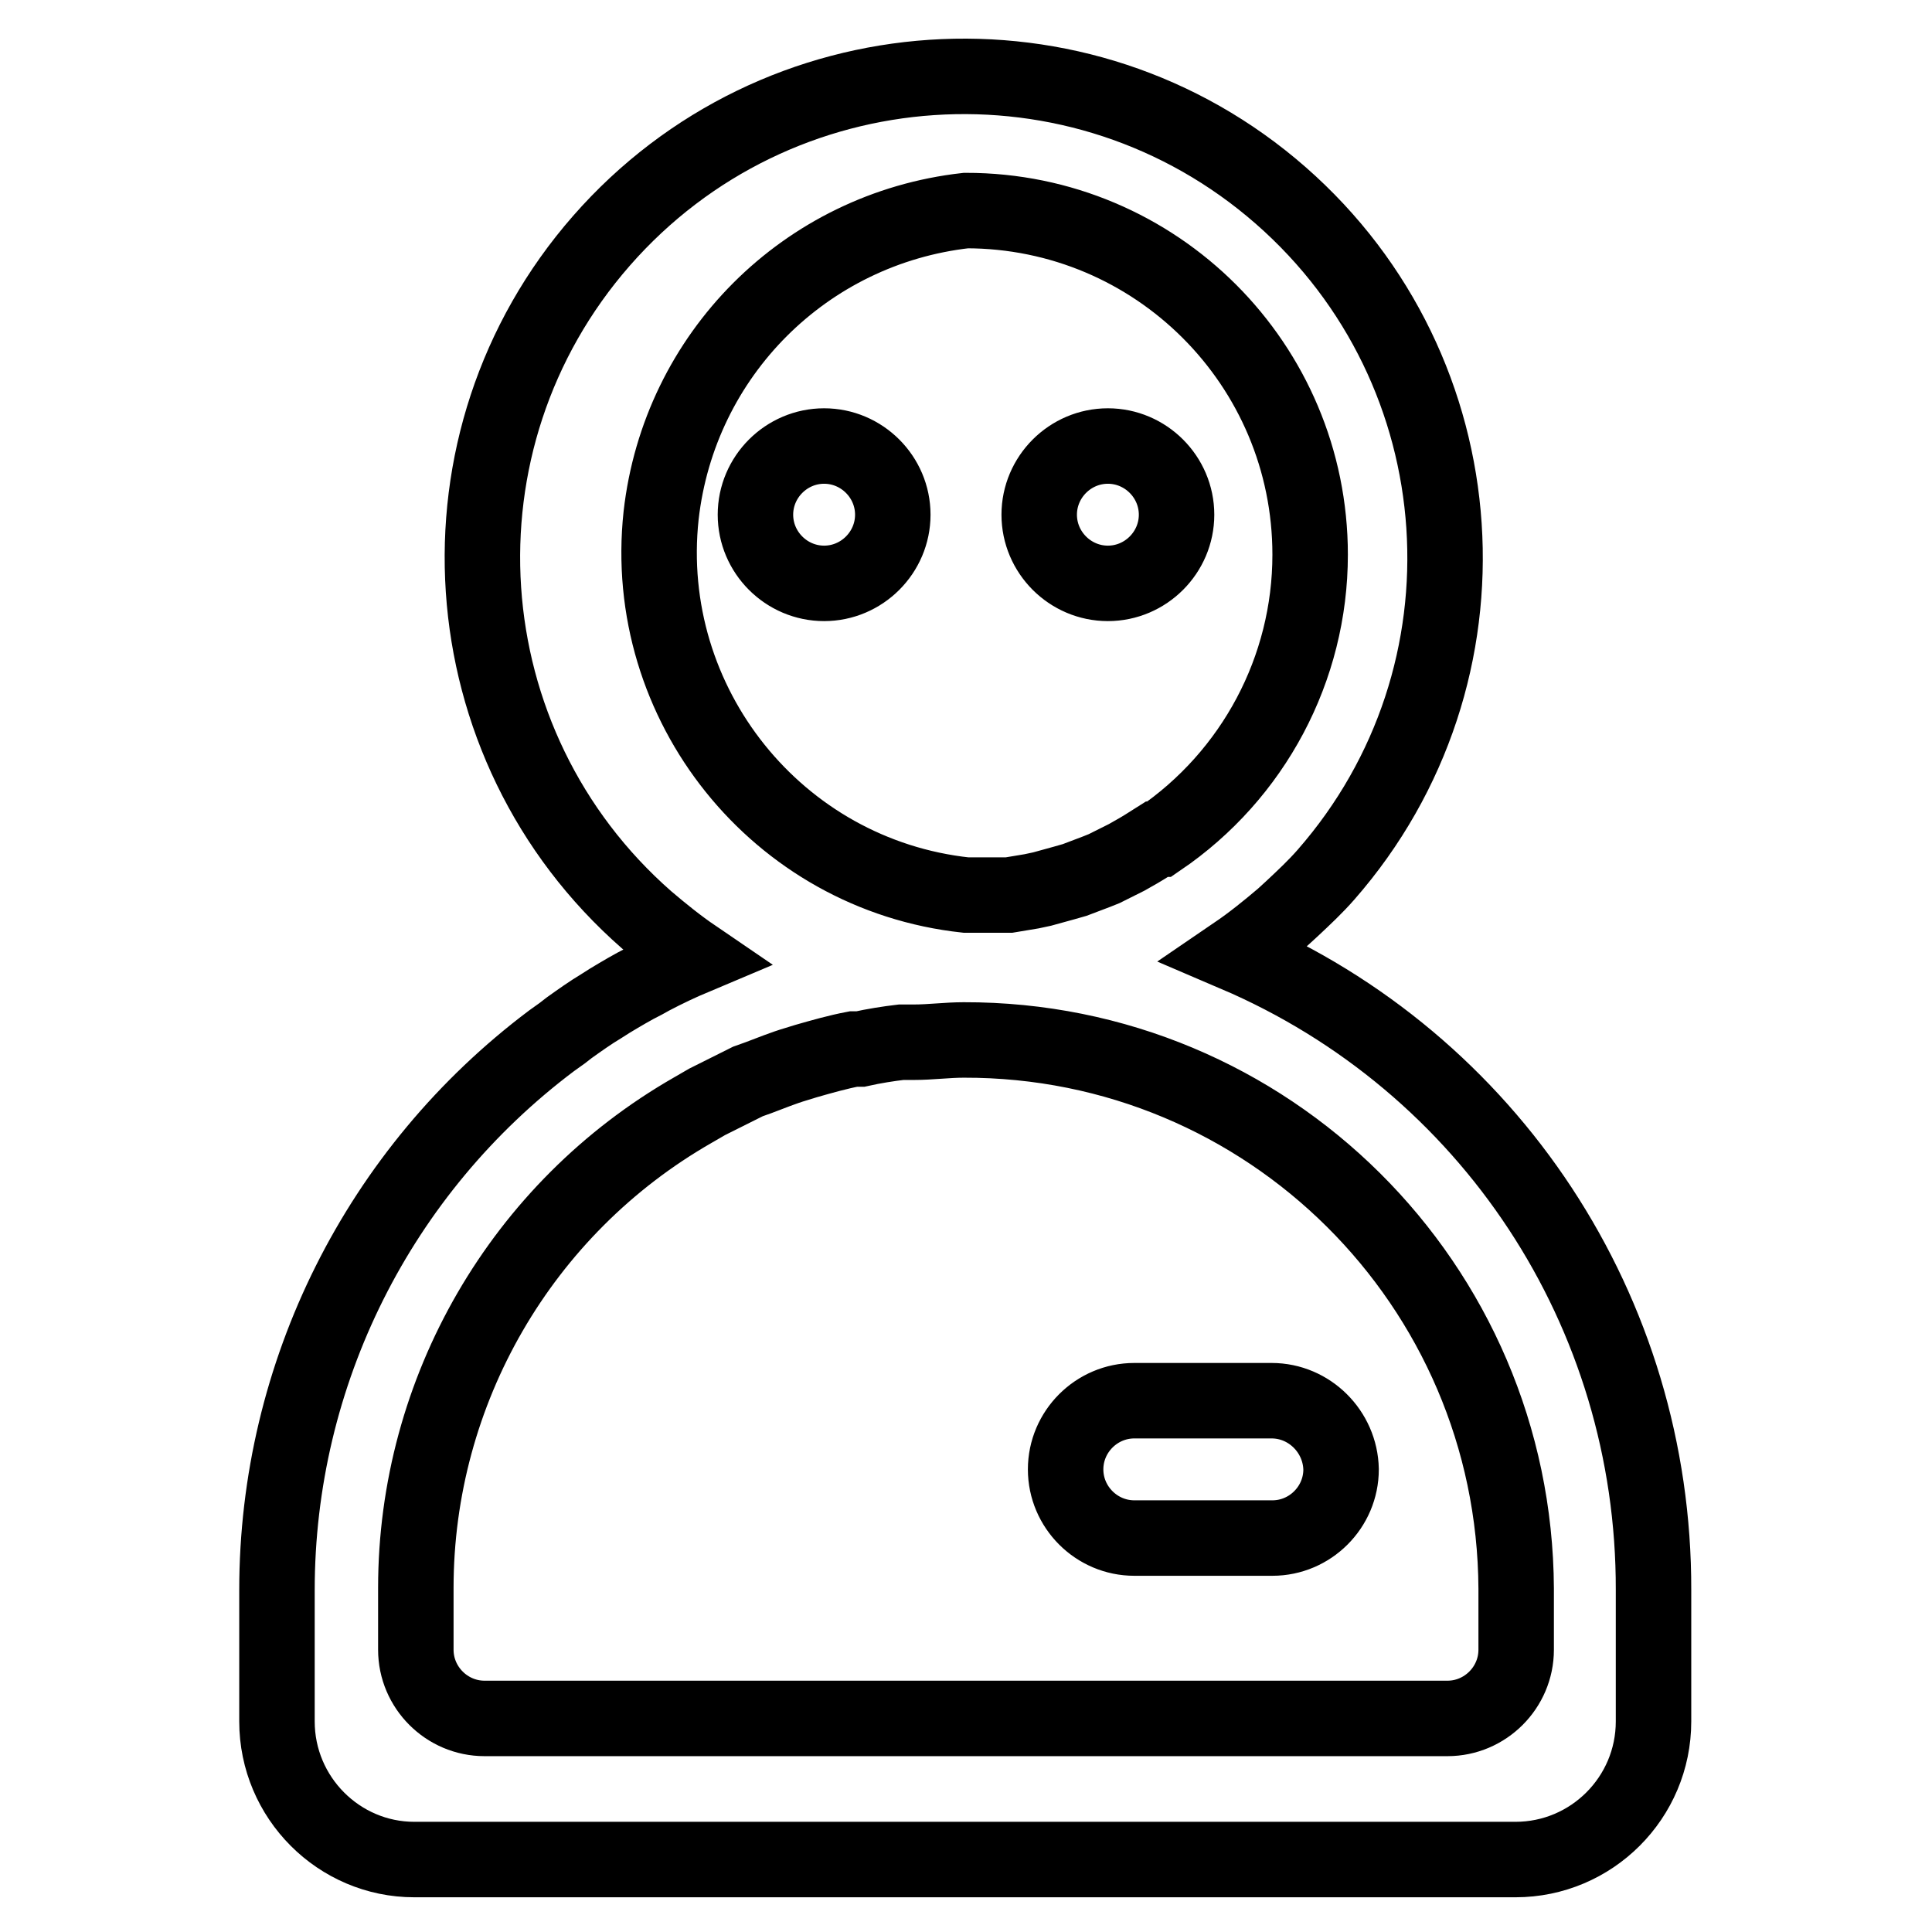
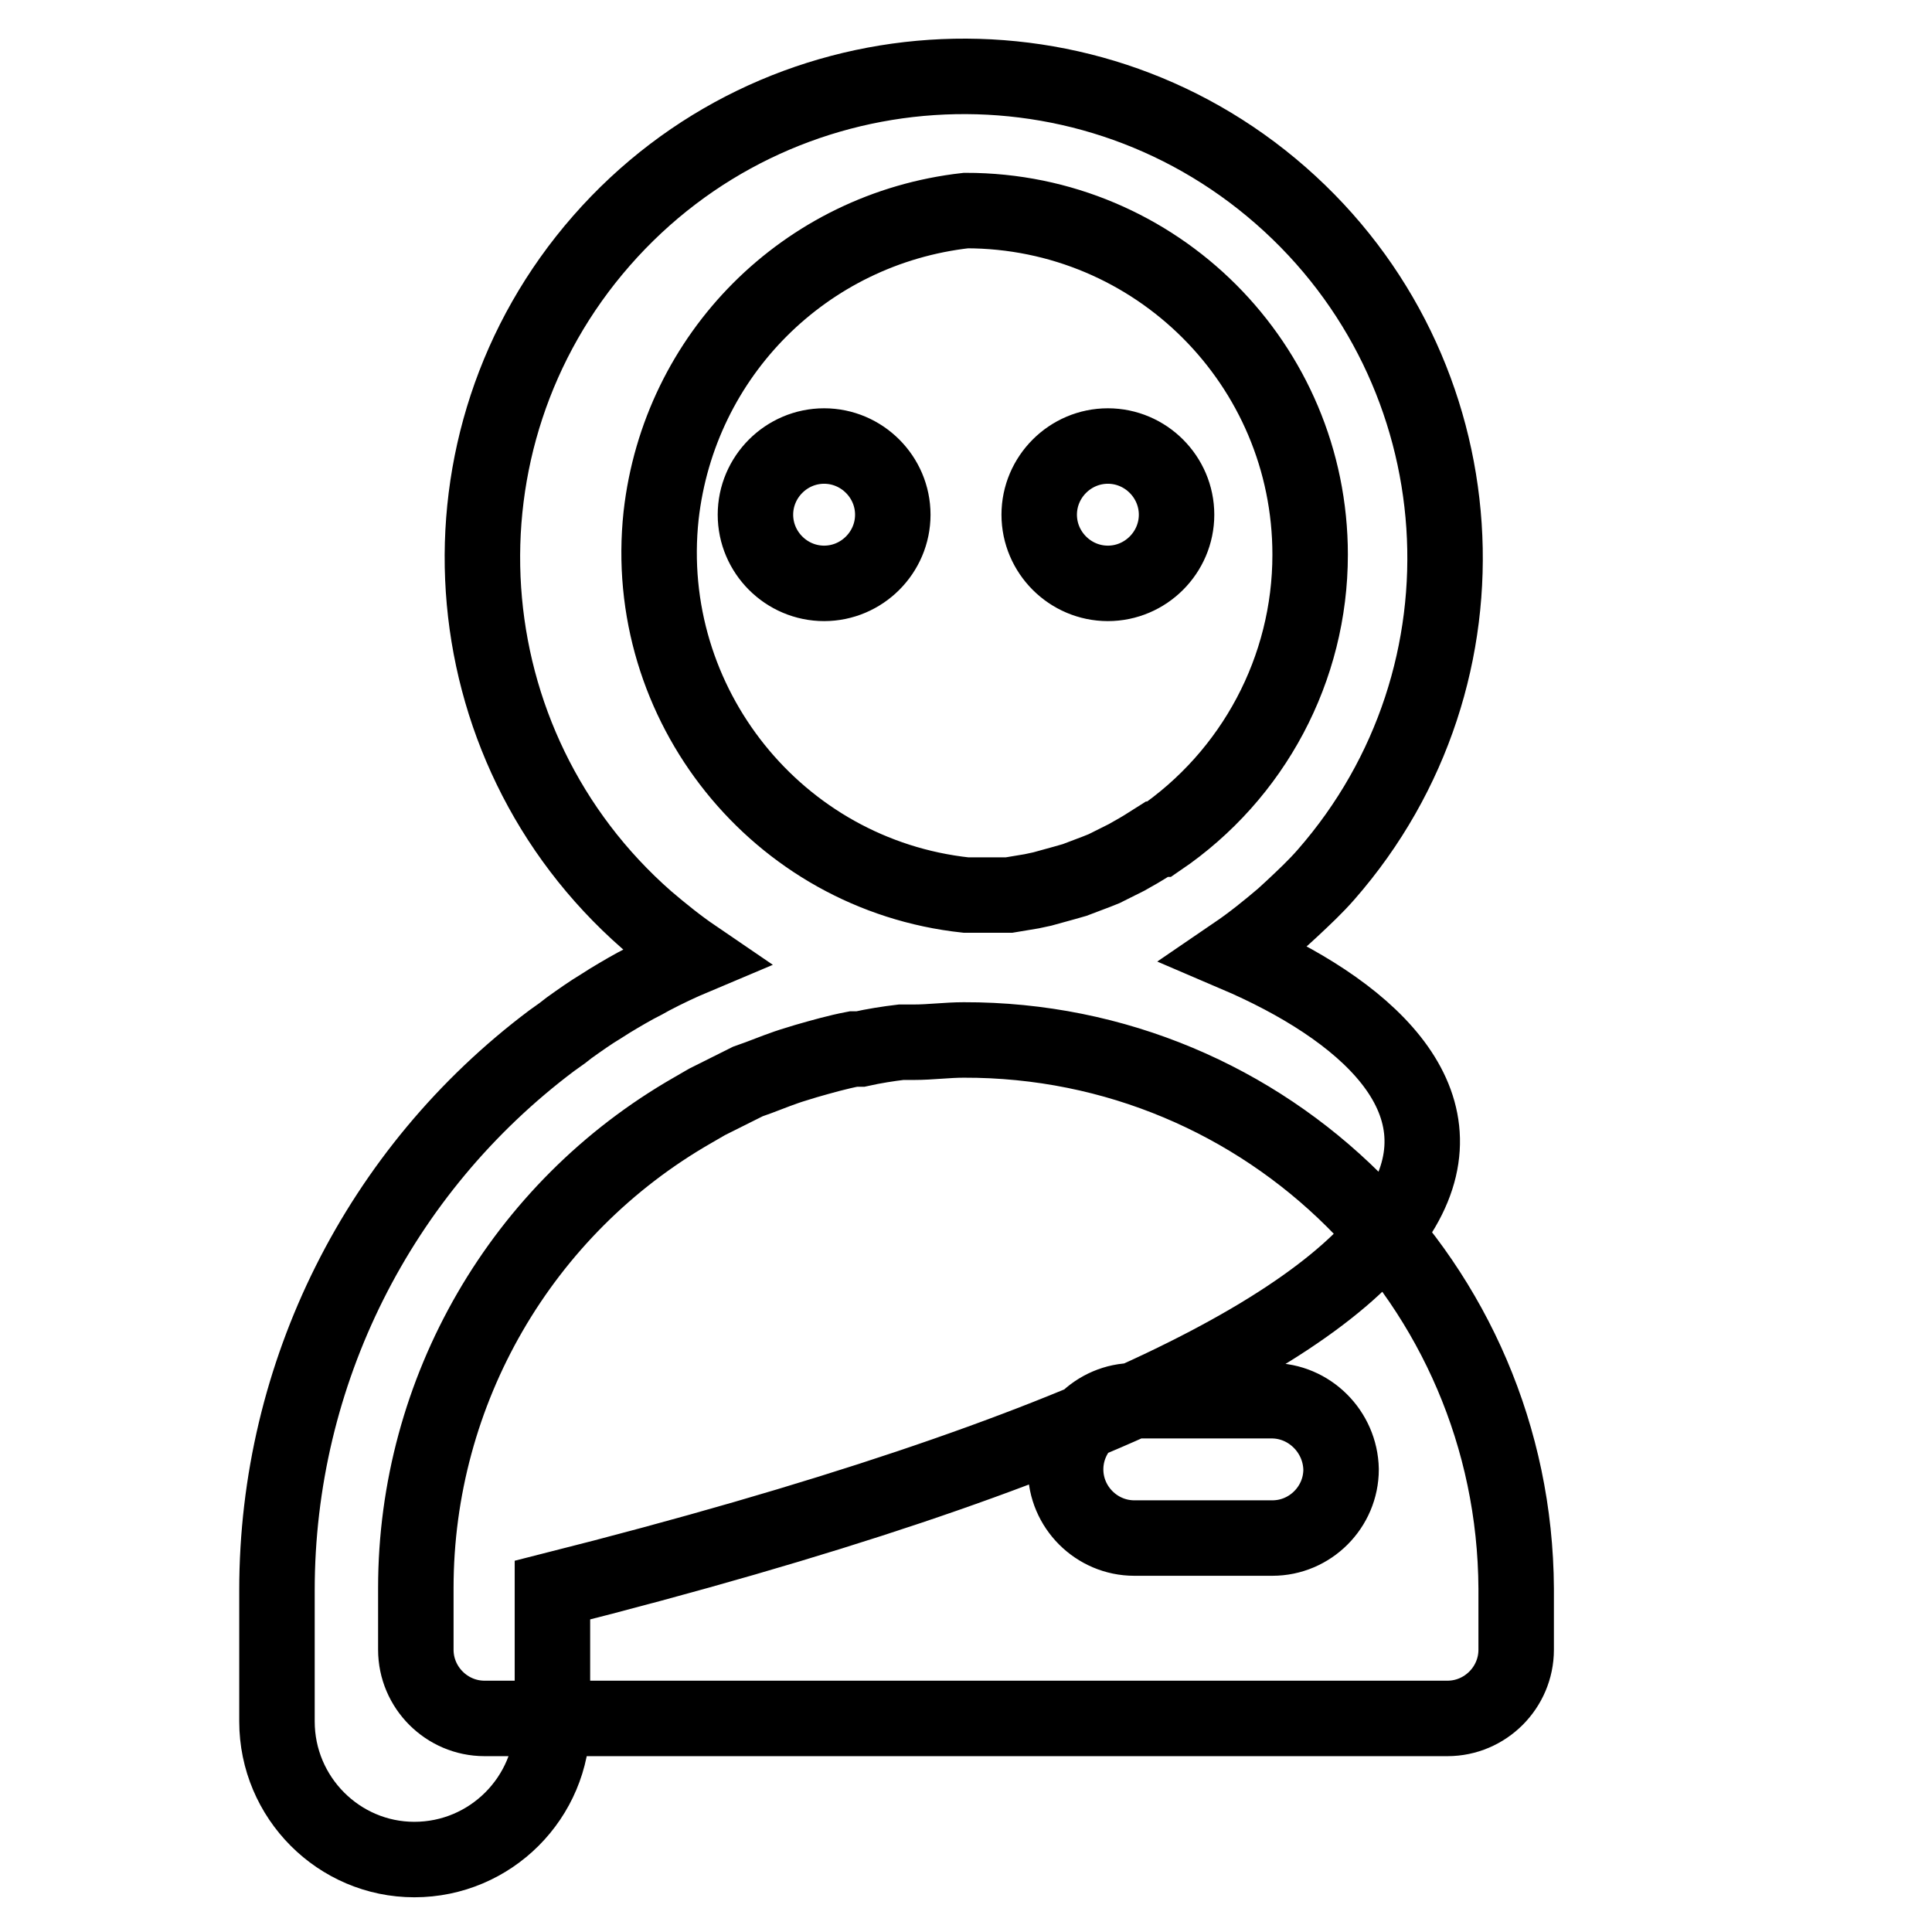
<svg xmlns="http://www.w3.org/2000/svg" version="1.1" x="0px" y="0px" viewBox="0 0 256 256" enable-background="new 0 0 256 256" xml:space="preserve">
  <g>
-     <path stroke-width="10" fill-opacity="0" stroke="#000000" d="M163.7,126.4c2.2-1.5,4.3-3.2,6.3-4.9l1.2-1.1c1.6-1.5,3.1-2.9,4.5-4.5c23.2-26.5,20.5-66.8-6-90 s-66.8-20.5-90,6c-23.2,26.5-20.5,66.8,6,90c2,1.7,4.1,3.4,6.3,4.9c-1.9,0.8-3.8,1.7-5.7,2.7l-0.9,0.5c-1.6,0.8-3.1,1.7-4.6,2.6 l-1.1,0.7c-1.5,0.9-2.9,1.9-4.3,2.9l-0.9,0.7l-1.4,1c-22.9,17.2-36.4,44.1-36.4,72.8v17.4c0,10.1,8.2,18.3,18.2,18.3h145.9 c10.1,0,18.3-8.2,18.3-18.3v-17.4C219.2,173.8,197.4,140.8,163.7,126.4L163.7,126.4z M128,27.9c25.2,0,45.6,20.4,45.6,45.6 c0,15.1-7.5,29.2-20,37.7h-0.3c-1.1,0.7-2.2,1.4-3.3,2l-0.7,0.4l-3,1.5l-1,0.4l-2.9,1.1L141,117l-2.9,0.8l-1.4,0.3l-3,0.5H128 c-25-2.7-43.1-25.3-40.4-50.3C90,47,106.7,30.3,128,27.9L128,27.9z M200.9,218.6c0,5-4.1,9.1-9.1,9.1l0,0H64.2 c-5,0-9.1-4.1-9.1-9.1l0,0v-8.2c0-26.1,14-50.3,36.7-63.3l1.9-1.1c1.8-0.9,3.6-1.8,5.4-2.7l1.4-0.5c1.6-0.6,3.3-1.3,5-1.8l1.3-0.4 c2.1-0.6,4.2-1.2,6.3-1.6h0.9c1.8-0.4,3.7-0.7,5.4-0.9h1.7c2.2,0,4.4-0.3,6.6-0.3c40.3-0.1,73,32.4,73.2,72.7V218.6z M168.5,185.6 h-18.2c-5,0-9.1,4.1-9.1,9.1c0,5,4.1,9.1,9.1,9.1h18.3c5,0,9.1-4.1,9.1-9.1C177.6,189.7,173.5,185.6,168.5,185.6L168.5,185.6z  M100.1,68.2c0,5,4.1,9.1,9.1,9.1c5,0,9.1-4.1,9.1-9.1c0,0,0,0,0,0c0-5-4.1-9.1-9.1-9.1C104.2,59.1,100.1,63.2,100.1,68.2 C100.1,68.2,100.1,68.2,100.1,68.2z M137.7,68.2c0,5,4.1,9.1,9.1,9.1c5,0,9.1-4.1,9.1-9.1c0,0,0,0,0,0c0-5-4.1-9.1-9.1-9.1 C141.8,59.1,137.7,63.2,137.7,68.2C137.7,68.2,137.7,68.2,137.7,68.2z" />
+     <path stroke-width="10" fill-opacity="0" stroke="#000000" d="M163.7,126.4c2.2-1.5,4.3-3.2,6.3-4.9l1.2-1.1c1.6-1.5,3.1-2.9,4.5-4.5c23.2-26.5,20.5-66.8-6-90 s-66.8-20.5-90,6c-23.2,26.5-20.5,66.8,6,90c2,1.7,4.1,3.4,6.3,4.9c-1.9,0.8-3.8,1.7-5.7,2.7l-0.9,0.5c-1.6,0.8-3.1,1.7-4.6,2.6 l-1.1,0.7c-1.5,0.9-2.9,1.9-4.3,2.9l-0.9,0.7l-1.4,1c-22.9,17.2-36.4,44.1-36.4,72.8v17.4c0,10.1,8.2,18.3,18.2,18.3c10.1,0,18.3-8.2,18.3-18.3v-17.4C219.2,173.8,197.4,140.8,163.7,126.4L163.7,126.4z M128,27.9c25.2,0,45.6,20.4,45.6,45.6 c0,15.1-7.5,29.2-20,37.7h-0.3c-1.1,0.7-2.2,1.4-3.3,2l-0.7,0.4l-3,1.5l-1,0.4l-2.9,1.1L141,117l-2.9,0.8l-1.4,0.3l-3,0.5H128 c-25-2.7-43.1-25.3-40.4-50.3C90,47,106.7,30.3,128,27.9L128,27.9z M200.9,218.6c0,5-4.1,9.1-9.1,9.1l0,0H64.2 c-5,0-9.1-4.1-9.1-9.1l0,0v-8.2c0-26.1,14-50.3,36.7-63.3l1.9-1.1c1.8-0.9,3.6-1.8,5.4-2.7l1.4-0.5c1.6-0.6,3.3-1.3,5-1.8l1.3-0.4 c2.1-0.6,4.2-1.2,6.3-1.6h0.9c1.8-0.4,3.7-0.7,5.4-0.9h1.7c2.2,0,4.4-0.3,6.6-0.3c40.3-0.1,73,32.4,73.2,72.7V218.6z M168.5,185.6 h-18.2c-5,0-9.1,4.1-9.1,9.1c0,5,4.1,9.1,9.1,9.1h18.3c5,0,9.1-4.1,9.1-9.1C177.6,189.7,173.5,185.6,168.5,185.6L168.5,185.6z  M100.1,68.2c0,5,4.1,9.1,9.1,9.1c5,0,9.1-4.1,9.1-9.1c0,0,0,0,0,0c0-5-4.1-9.1-9.1-9.1C104.2,59.1,100.1,63.2,100.1,68.2 C100.1,68.2,100.1,68.2,100.1,68.2z M137.7,68.2c0,5,4.1,9.1,9.1,9.1c5,0,9.1-4.1,9.1-9.1c0,0,0,0,0,0c0-5-4.1-9.1-9.1-9.1 C141.8,59.1,137.7,63.2,137.7,68.2C137.7,68.2,137.7,68.2,137.7,68.2z" />
  </g>
</svg>